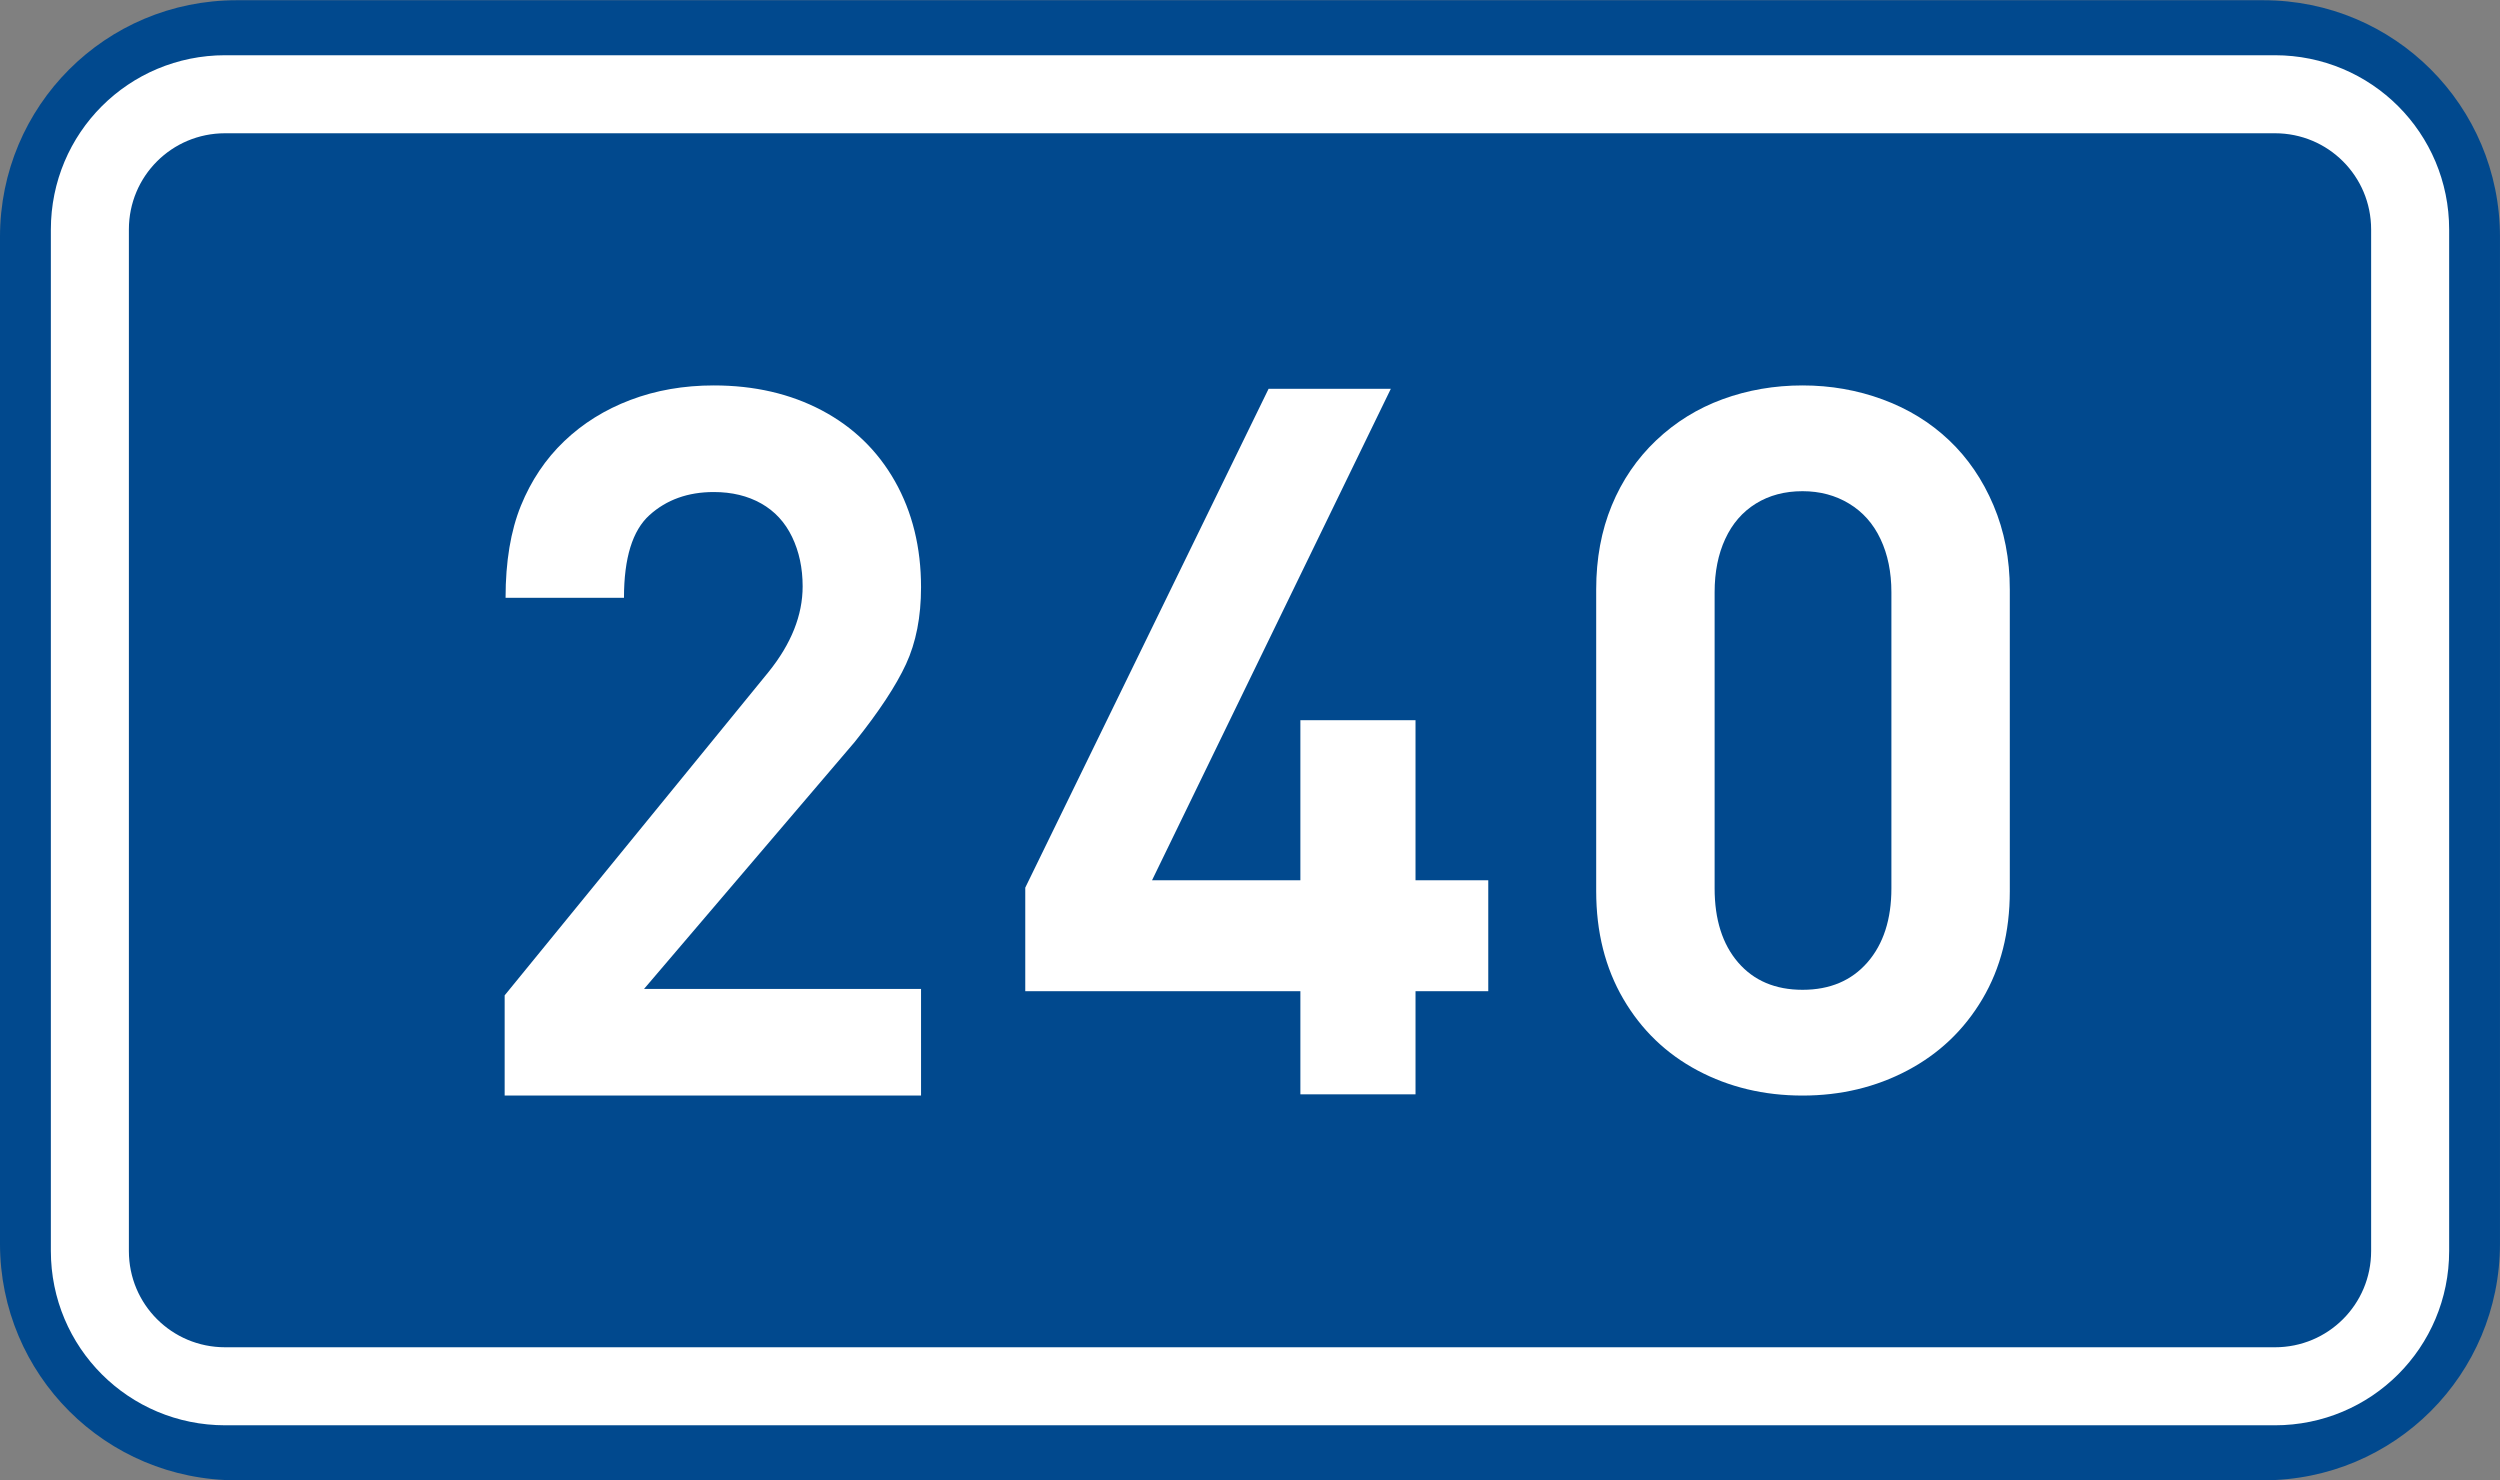
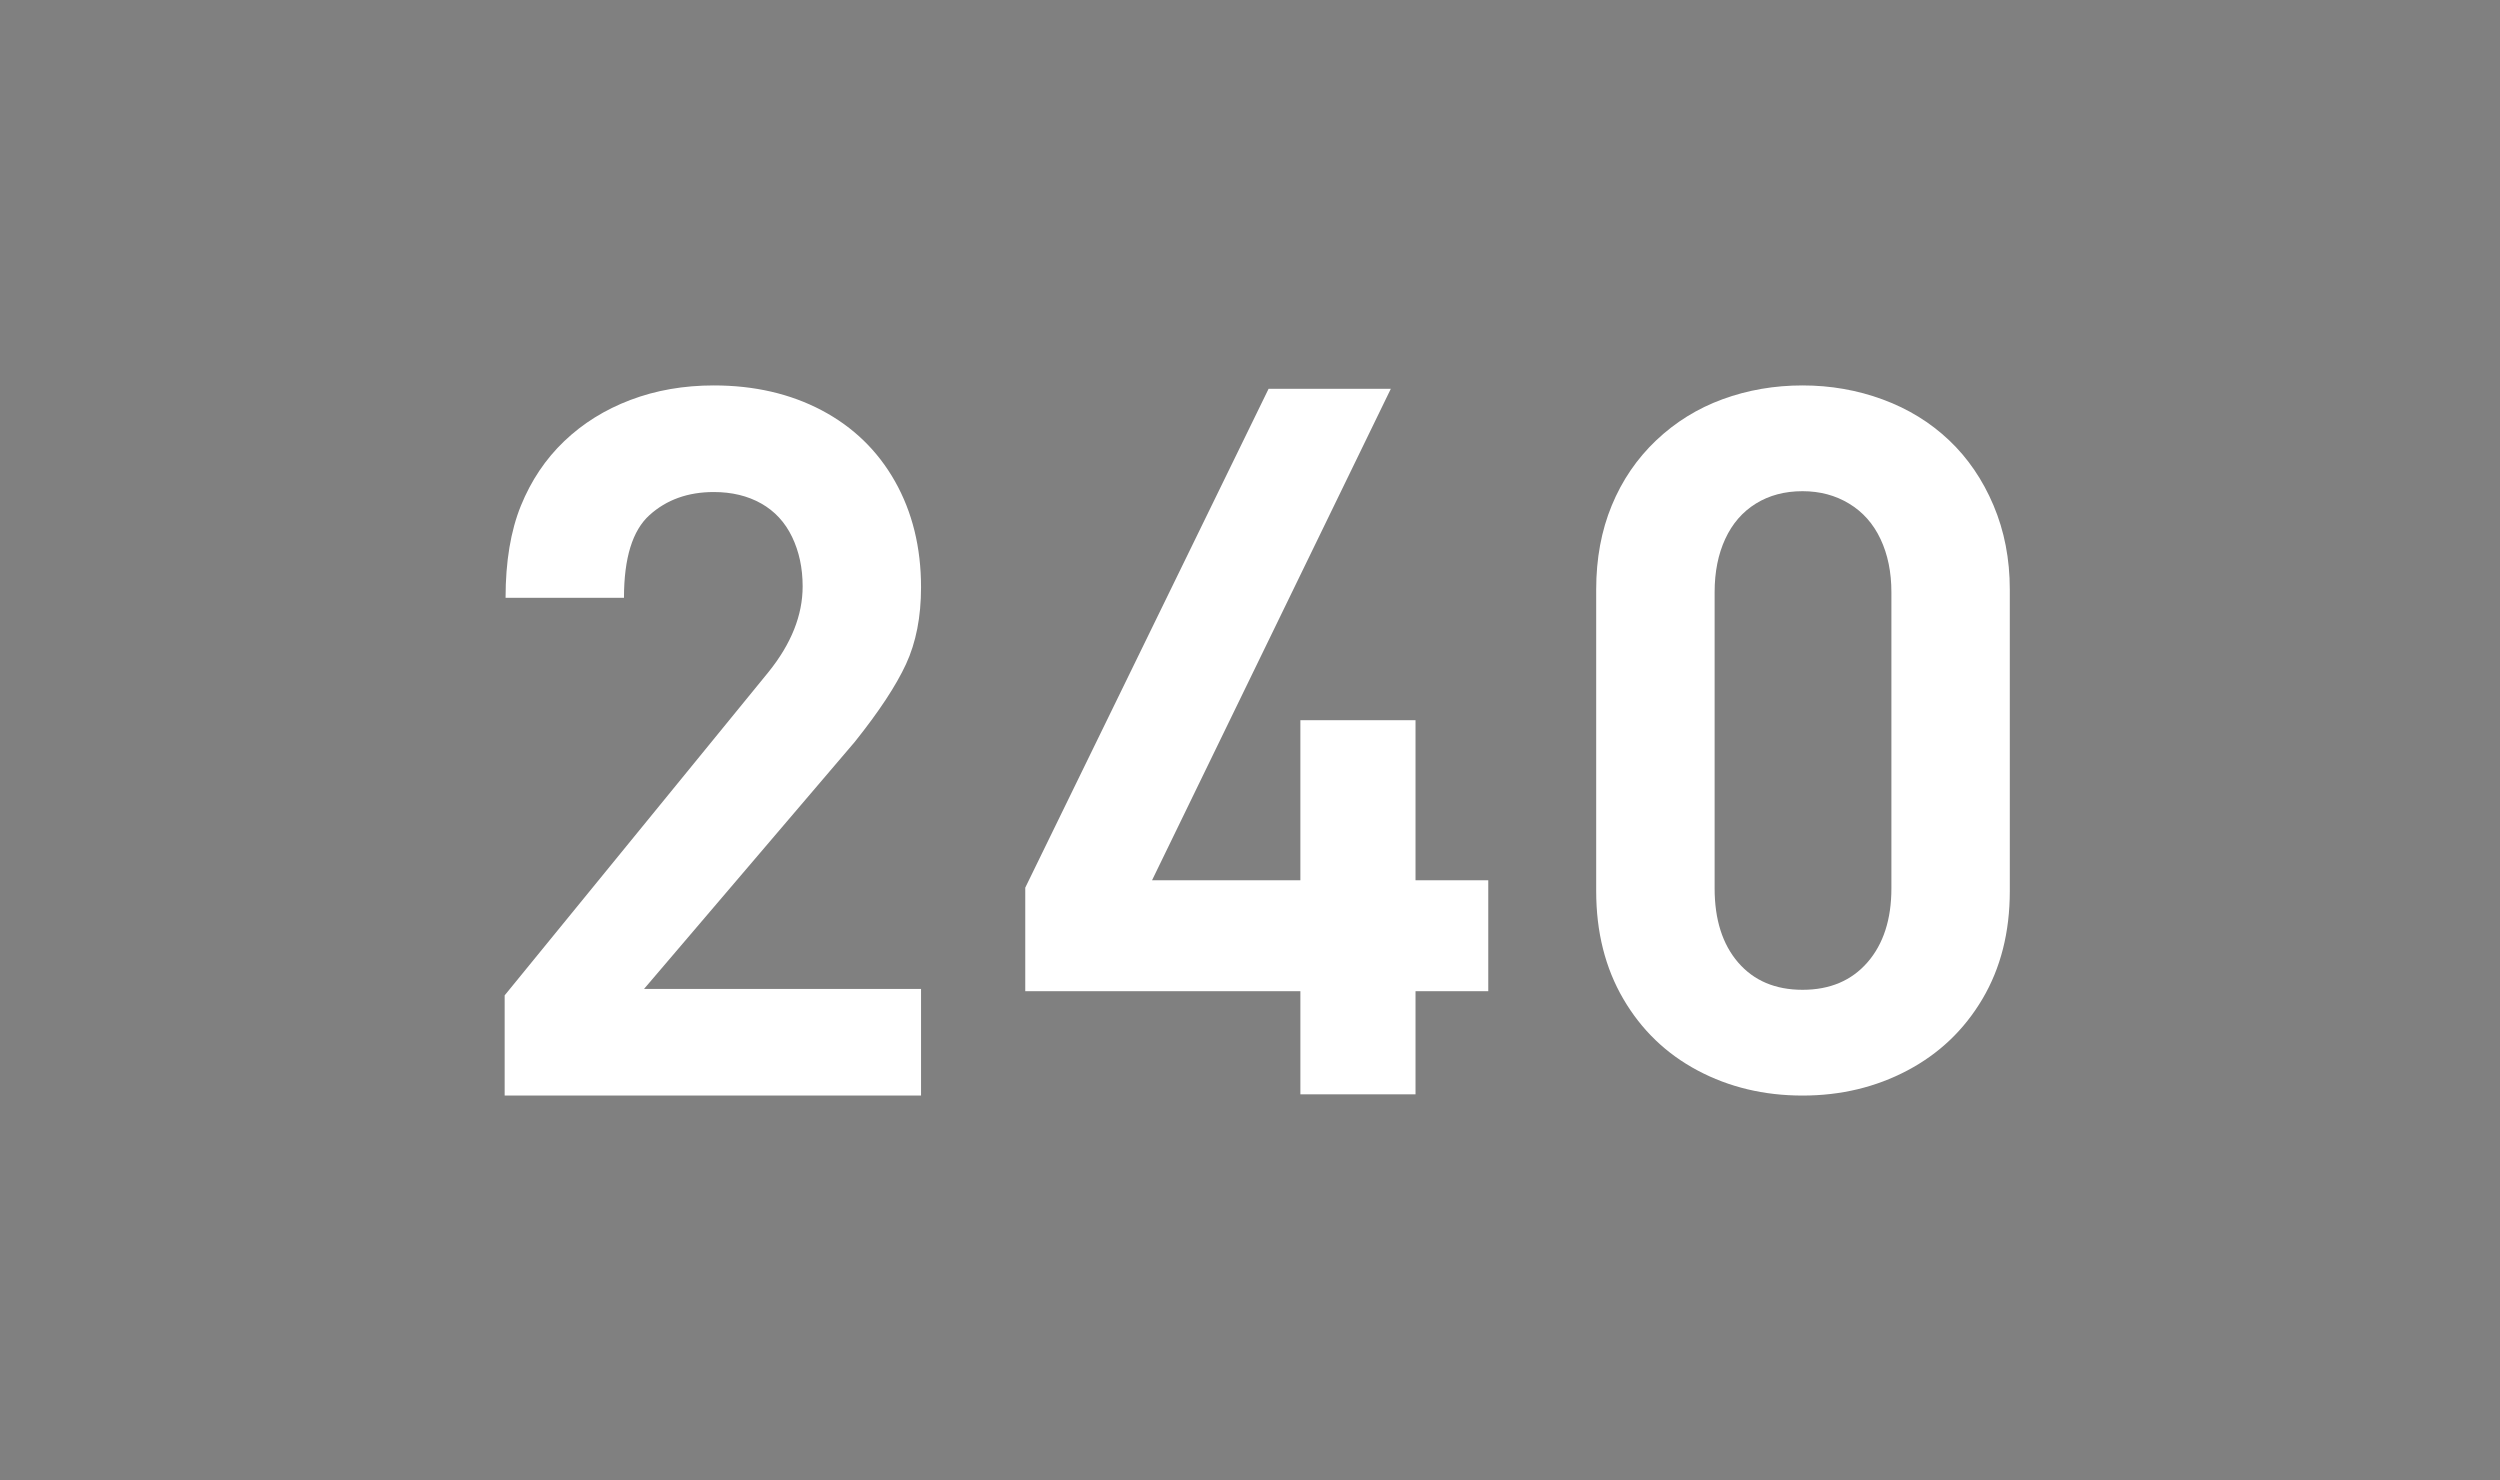
<svg xmlns="http://www.w3.org/2000/svg" xmlns:ns1="http://www.inkscape.org/namespaces/inkscape" xmlns:ns2="http://sodipodi.sourceforge.net/DTD/sodipodi-0.dtd" version="1.1" id="svg2" ns1:label="Pozad‚Äö√Ñ√∂‚àö‚Ä†‚àö‚àÇ‚Äö√Ñ√∂‚àö¬¢‚Äö√Ñ‚Ä†" ns1:version="0.48.5 r10040" ns2:docname="CZ_traffic_sign_IS16d_-_302.svg" x="0px" y="0px" width="369.572px" height="218.799px" viewBox="0 0 369.572 218.799" enable-background="new 0 0 369.572 218.799" xml:space="preserve">
  <rect x="0" y="0" width="369.572" height="218.799" fill="#808080" stroke="none" />
  <ns2:namedview id="base" pagecolor="#ffffff" bordercolor="#666666" borderopacity="1.0" ns1:zoom="1.9698492" ns1:cx="-0.33254814" ns1:cy="72.148845" showgrid="false" fit-margin-top="0" fit-margin-left="0" showguides="true" ns1:window-width="1920" ns1:pageopacity="0.0" ns1:window-maximized="1" fit-margin-right="0" fit-margin-bottom="0" ns1:guide-bbox="true" ns1:window-height="1018" ns1:document-units="px" ns1:current-layer="layer1" ns1:window-x="-8" ns1:pageshadow="2" ns1:window-y="-8">
	</ns2:namedview>
  <g id="layer1" transform="translate(-162.957,-262.454)" ns1:label="Vrstva 1" ns1:groupmode="layer">
-     <path id="rect2995" ns1:connector-curvature="0" fill="#01498E" d="M197.956,262.487h299.57c19.392,0,35,15.61,35,35v148.799   c0,19.39-15.608,35-35,35h-299.57c-19.393,0-35-15.61-35-35V297.487C162.956,278.097,178.567,262.487,197.956,262.487z" />
-     <path id="rect3765" ns1:connector-curvature="0" fill="none" stroke="#FFFFFF" stroke-width="11.534" stroke-linejoin="round" stroke-miterlimit="1" d="   M196.243,276.386h303.003c11.078,0,20,8.92,20,20v151c0,11.078-8.922,20-20,20H196.243c-11.077,0-20-8.922-20-20v-151   C176.243,285.306,185.162,276.386,196.243,276.386z" />
-   </g>
+     </g>
  <path id="path2991" ns1:connector-curvature="0" fill="#FFFFFF" d="M136.157,161.956H74.603v-14.814l39.01-47.803  c3.36-4.171,5.041-8.392,5.041-12.663c0-2.705-0.521-5.139-1.562-7.304c-1.041-2.164-2.562-3.812-4.561-4.94  c-1.998-1.129-4.336-1.695-7.014-1.695c-3.814,0-6.98,1.136-9.498,3.406c-2.521,2.271-3.777,6.348-3.777,12.23H74.738  c0-5.355,0.756-9.895,2.267-13.618c1.514-3.72,3.646-6.901,6.404-9.535c2.761-2.637,6.023-4.669,9.791-6.097  c3.771-1.429,7.873-2.145,12.317-2.145c5.988,0,11.312,1.228,15.961,3.682c4.646,2.457,8.259,5.954,10.826,10.495  c2.564,4.542,3.852,9.763,3.852,15.662c0,4.37-0.739,8.155-2.219,11.356c-1.479,3.2-4.008,7.034-7.585,11.508l-31.148,36.515h40.952  L136.157,161.956L136.157,161.956z" />
  <path id="path2987" ns1:connector-curvature="0" fill="#FFFFFF" d="M220.009,146.531h-10.754v15.242h-17.021v-15.242h-40.671  V131.22l35.97-73.742h18.07l-35.297,72.647h21.928v-23.657h17.021v23.657h10.754V146.531L220.009,146.531z" />
  <path id="path2989_1_" ns1:connector-curvature="0" fill="#FFFFFF" d="M297.107,131.735c0,6.076-1.353,11.395-4.052,15.953  c-2.701,4.561-6.396,8.078-11.079,10.555c-4.685,2.477-9.854,3.713-15.508,3.713c-5.687,0-10.854-1.234-15.506-3.706  c-4.65-2.472-8.313-5.996-10.986-10.573c-2.674-4.578-4.013-9.892-4.013-15.938V87.133c0-4.562,0.77-8.7,2.303-12.415  c1.534-3.715,3.723-6.921,6.563-9.619c2.846-2.698,6.119-4.727,9.83-6.085c3.711-1.357,7.646-2.036,11.809-2.036  c4.146,0,8.1,0.691,11.854,2.075c3.754,1.382,7.021,3.391,9.803,6.023c2.78,2.633,4.975,5.846,6.575,9.635  c1.604,3.79,2.406,7.932,2.406,12.422L297.107,131.735L297.107,131.735z M279.603,131.322V87.545c0-2.966-0.534-5.581-1.604-7.849  c-1.068-2.269-2.615-4.016-4.644-5.244c-2.025-1.228-4.322-1.84-6.889-1.84c-2.622,0-4.923,0.608-6.896,1.83  c-1.975,1.22-3.484,2.963-4.531,5.229c-1.049,2.265-1.569,4.89-1.569,7.875v43.777c0,4.615,1.159,8.269,3.479,10.961  c2.322,2.689,5.494,4.037,9.52,4.037c4.043,0,7.241-1.354,9.6-4.063C278.426,139.547,279.603,135.901,279.603,131.322z" />
</svg>